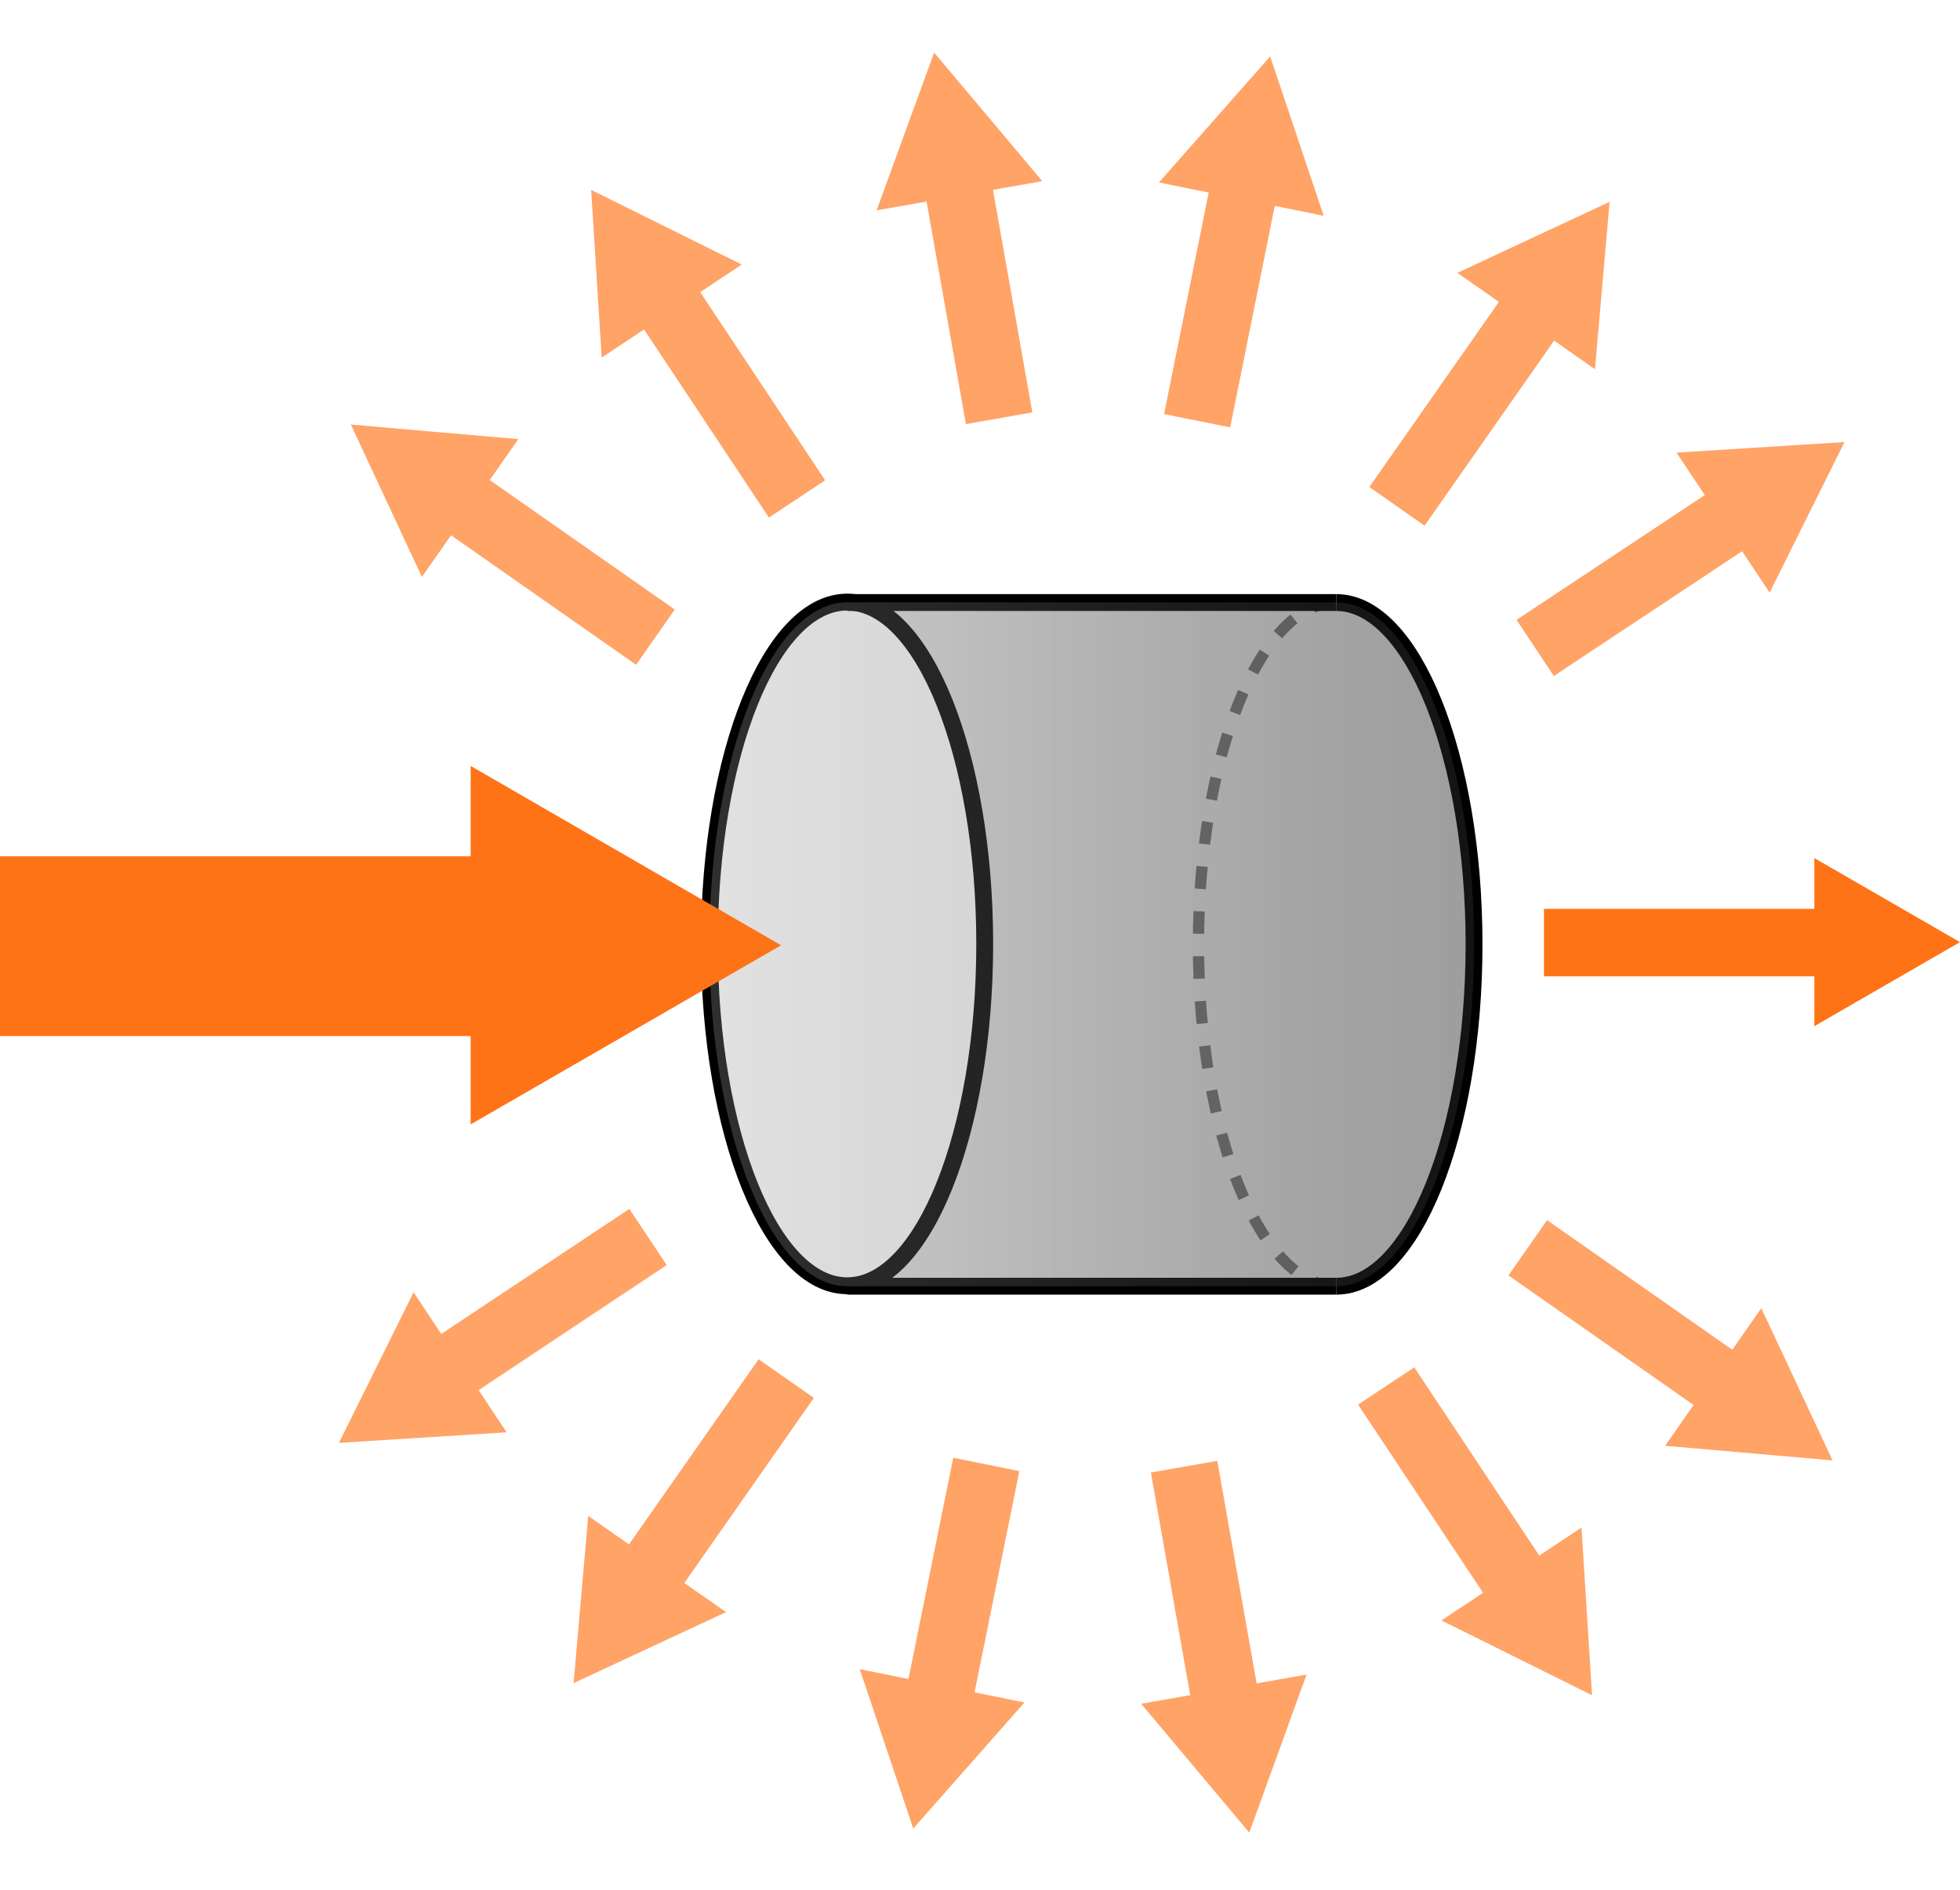
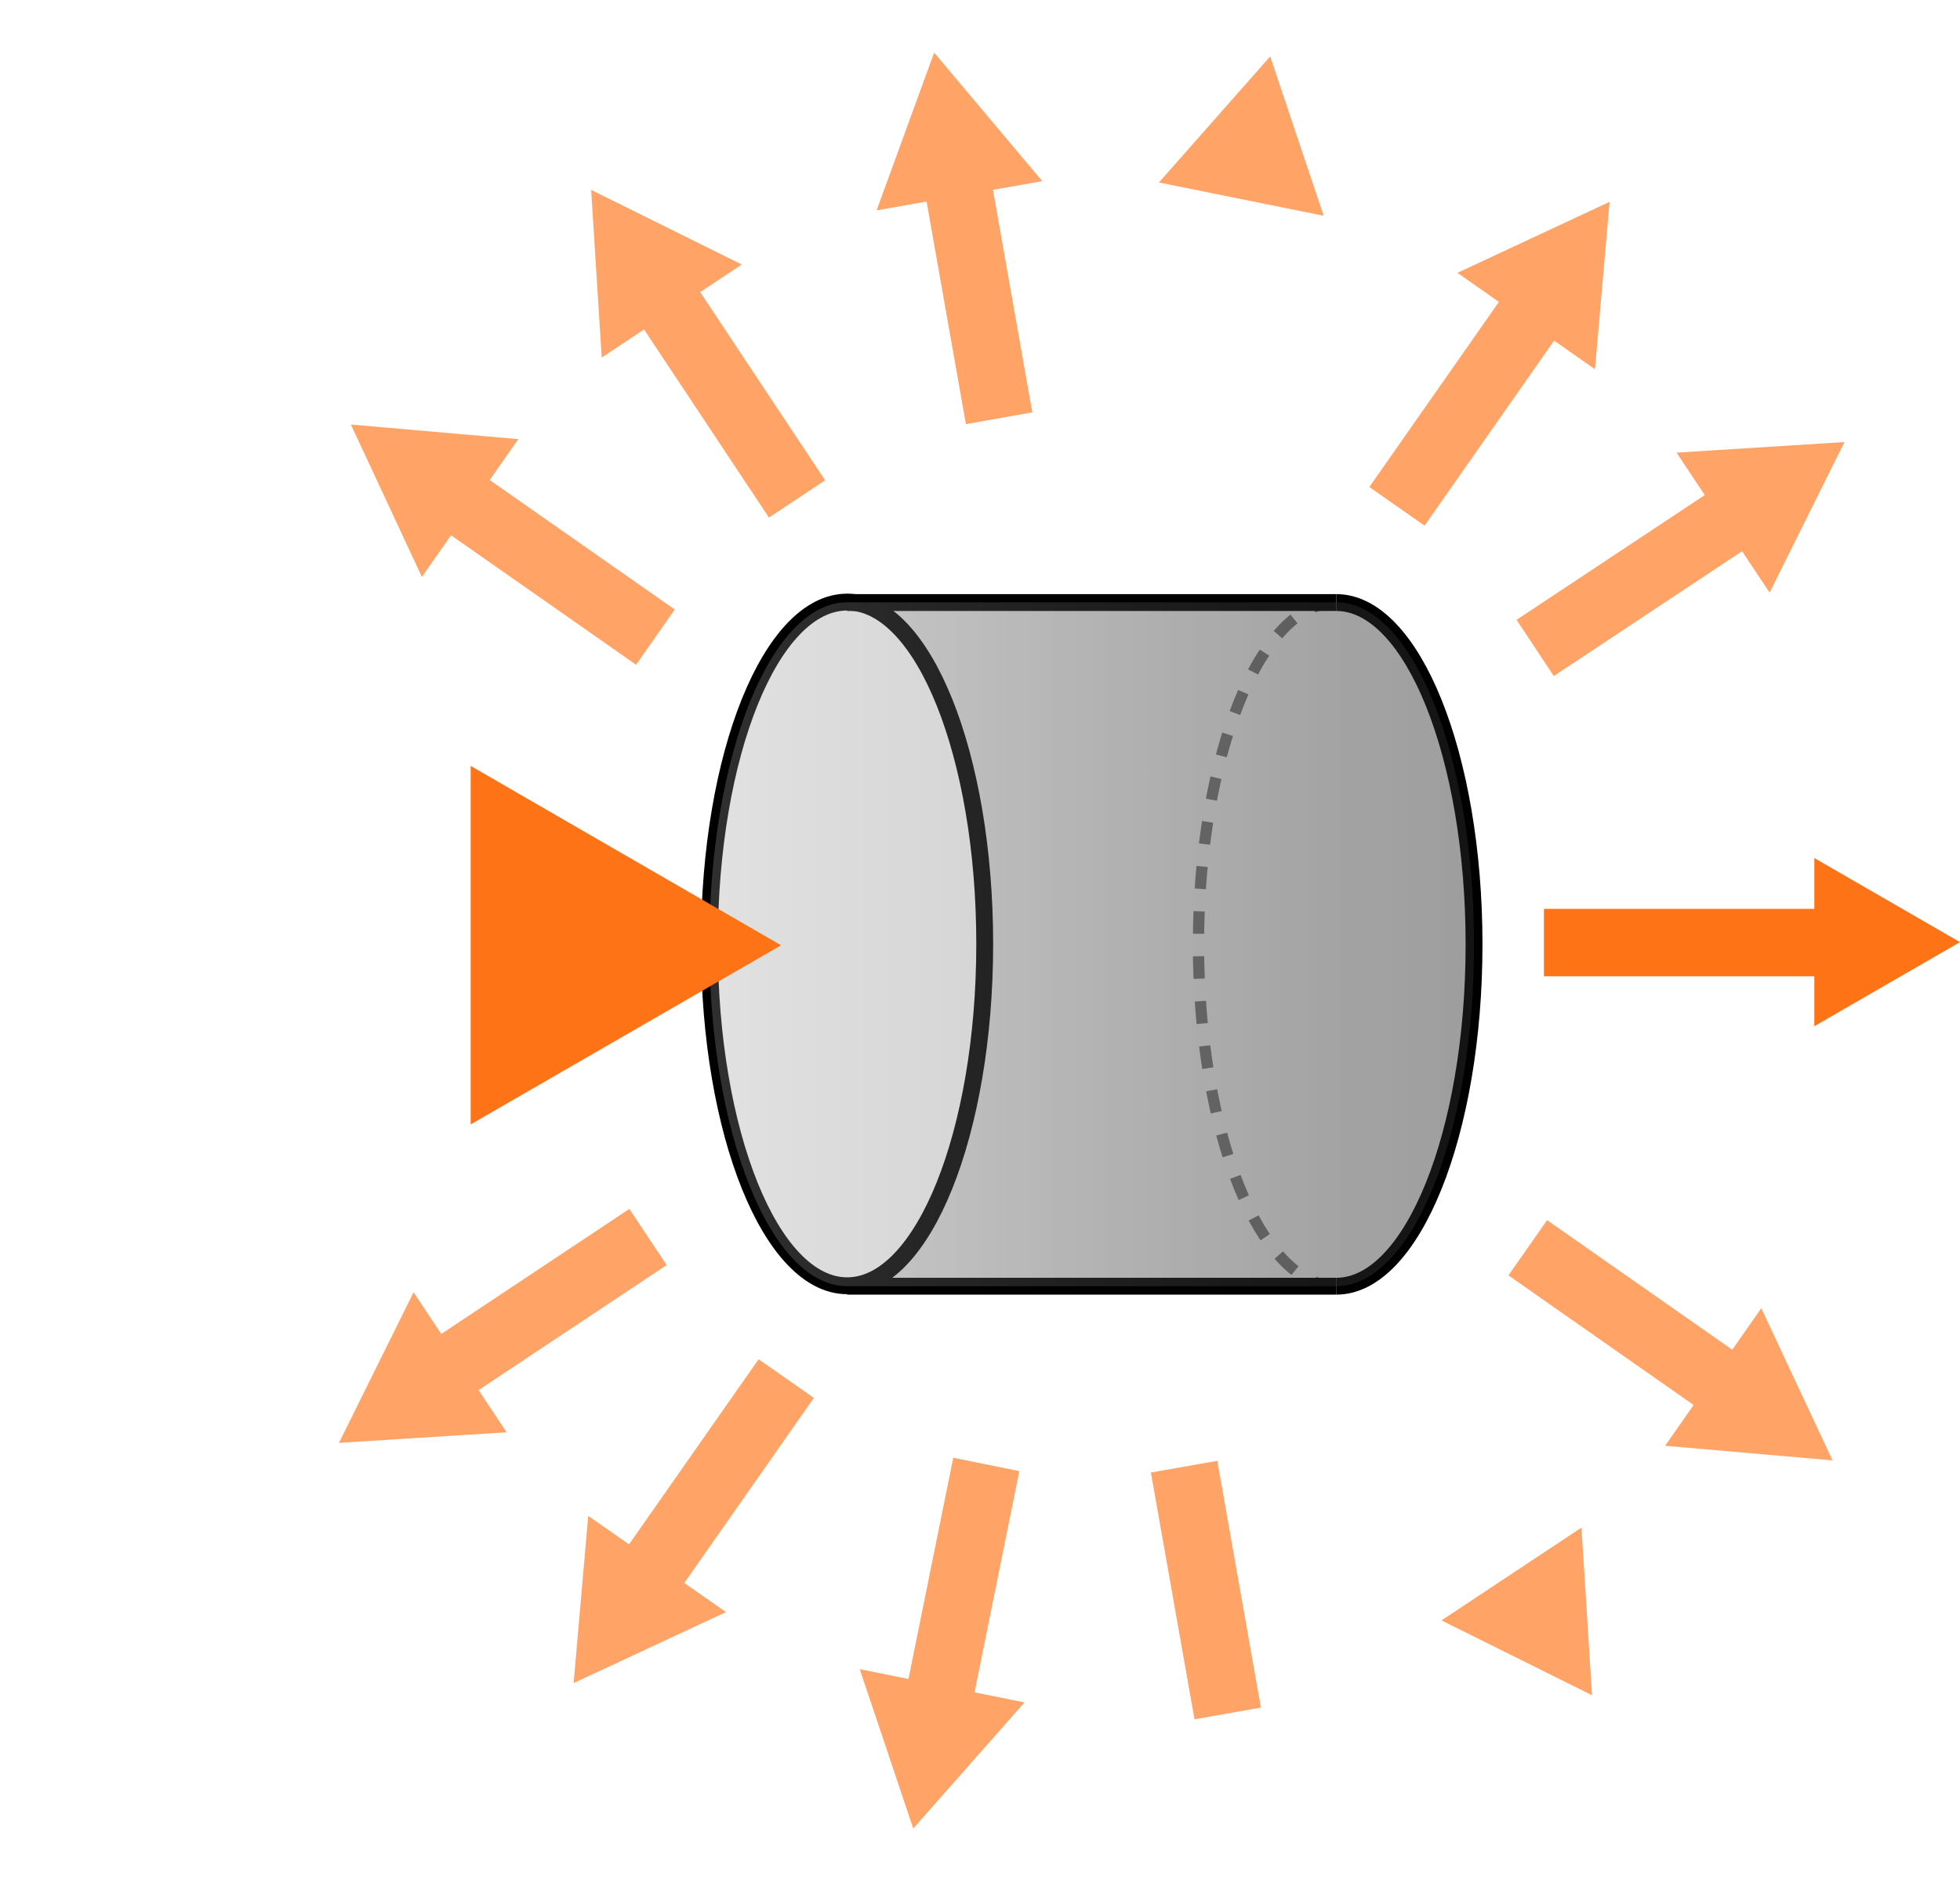
<svg xmlns="http://www.w3.org/2000/svg" xmlns:xlink="http://www.w3.org/1999/xlink" id="Layer_1" data-name="Layer 1" viewBox="0 0 87.2 84.09">
  <defs>
    <style>.cls-1,.cls-3,.cls-6,.cls-7,.cls-9{fill:none;}.cls-1,.cls-9{stroke:#ff7317;}.cls-1,.cls-3,.cls-9{stroke-miterlimit:3.8;}.cls-1,.cls-3{stroke-width:3px;}.cls-2{fill:#ff7317;}.cls-3{stroke:#ffa366;}.cls-4{fill:#ffa366;}.cls-5,.cls-8{opacity:0.3;}.cls-5{fill:url(#linear-gradient);}.cls-6,.cls-7{stroke:#000;stroke-miterlimit:10;}.cls-6{stroke-width:0.5px;stroke-dasharray:1 1;opacity:0.5;}.cls-7{stroke-width:0.75px;}.cls-8{fill:url(#linear-gradient-2);}.cls-9{stroke-width:8px;}</style>
    <linearGradient id="linear-gradient" x1="37.69" y1="42.02" x2="65.58" y2="42.02" gradientUnits="userSpaceOnUse">
      <stop offset="0" stop-color="#9e9e9e" />
      <stop offset="0.09" stop-color="#939393" />
      <stop offset="0.5" stop-color="#676767" />
      <stop offset="0.81" stop-color="#4c4c4c" />
      <stop offset="1" stop-color="#424242" />
    </linearGradient>
    <linearGradient id="linear-gradient-2" x1="31.56" y1="42.02" x2="65.58" y2="42.02" xlink:href="#linear-gradient" />
  </defs>
  <title>3Artboard 3</title>
  <line class="cls-1" x1="68.69" y1="41.94" x2="81.82" y2="41.94" />
  <polygon class="cls-2" points="80.72 45.66 87.2 41.92 80.72 38.18 80.72 45.66" />
  <line class="cls-3" x1="34.98" y1="61.34" x2="28.59" y2="70.47" />
  <polygon class="cls-4" points="26.17 67.45 25.52 74.89 32.3 71.73 26.17 67.45" />
  <line class="cls-3" x1="52.68" y1="65.26" x2="54.62" y2="76.24" />
-   <polygon class="cls-4" points="50.77 75.81 55.58 81.54 58.13 74.51 50.77 75.81" />
  <line class="cls-3" x1="67.97" y1="55.52" x2="77.1" y2="61.91" />
  <polygon class="cls-4" points="74.08 64.33 81.53 64.98 78.36 58.21 74.08 64.33" />
  <line class="cls-3" x1="62.15" y1="22.53" x2="68.54" y2="13.4" />
  <polygon class="cls-4" points="70.96 16.43 71.61 8.98 64.84 12.14 70.96 16.43" />
  <line class="cls-3" x1="44.45" y1="18.61" x2="42.51" y2="7.63" />
  <polygon class="cls-4" points="46.37 8.06 41.56 2.34 39 9.36 46.37 8.06" />
  <line class="cls-3" x1="29.16" y1="28.35" x2="20.03" y2="21.96" />
  <polygon class="cls-4" points="23.06 19.54 15.61 18.89 18.77 25.67 23.06 19.54" />
  <line class="cls-3" x1="43.88" y1="65.16" x2="41.67" y2="76.08" />
  <polygon class="cls-4" points="38.25 74.27 40.63 81.36 45.58 75.75 38.25 74.27" />
  <line class="cls-3" x1="68.3" y1="28.83" x2="77.59" y2="22.67" />
  <polygon class="cls-4" points="78.73 26.37 82.06 19.67 74.59 20.14 78.73 26.37" />
-   <line class="cls-3" x1="61.67" y1="61.67" x2="67.84" y2="70.96" />
  <polygon class="cls-4" points="64.13 72.1 70.83 75.43 70.36 67.97 64.13 72.1" />
-   <line class="cls-3" x1="53.26" y1="18.72" x2="55.46" y2="7.79" />
  <polygon class="cls-4" points="58.89 9.6 56.51 2.51 51.56 8.12 58.89 9.6" />
  <line class="cls-3" x1="35.46" y1="22.2" x2="29.3" y2="12.92" />
  <polygon class="cls-4" points="33 11.77 26.3 8.45 26.77 15.91 33 11.77" />
  <line class="cls-3" x1="28.83" y1="55.04" x2="19.55" y2="61.21" />
  <polygon class="cls-4" points="18.4 57.5 15.08 64.2 22.54 63.73 18.4 57.5" />
  <path class="cls-5" d="M37.69,57.23c3.38,0,6.12-6.81,6.12-15.21s-2.32-15.21-6.12-15.21H59.45c3.38,0,6.13,6.81,6.13,15.21s-2.75,15.21-6.13,15.21Z" />
  <path class="cls-6" d="M59.45,57.23c-3.38,0-6.13-6.81-6.13-15.21s2.75-15.21,6.13-15.21" />
  <line class="cls-7" x1="37.69" y1="26.81" x2="59.45" y2="26.81" />
  <path class="cls-7" d="M43.81,42c0,8.4-2.74,15.21-6.12,15.21S31.56,50.42,31.56,42s2.74-15.21,6.13-15.21S43.81,33.62,43.81,42Z" />
  <path class="cls-7" d="M59.45,26.81c3.38,0,6.13,6.81,6.13,15.21s-2.75,15.21-6.13,15.21" />
  <line class="cls-7" x1="37.69" y1="57.23" x2="59.45" y2="57.23" />
  <path class="cls-8" d="M37.69,57.23c-3.39,0-6.13-6.81-6.13-15.21S34.3,26.8,37.69,26.8H59.45c3.38,0,6.13,6.82,6.13,15.22s-2.75,15.21-6.13,15.21Z" />
-   <line class="cls-9" y1="42.1" x2="23.27" y2="42.1" />
  <polygon class="cls-2" points="20.94 50.03 34.75 42.06 20.94 34.08 20.94 50.03" />
</svg>